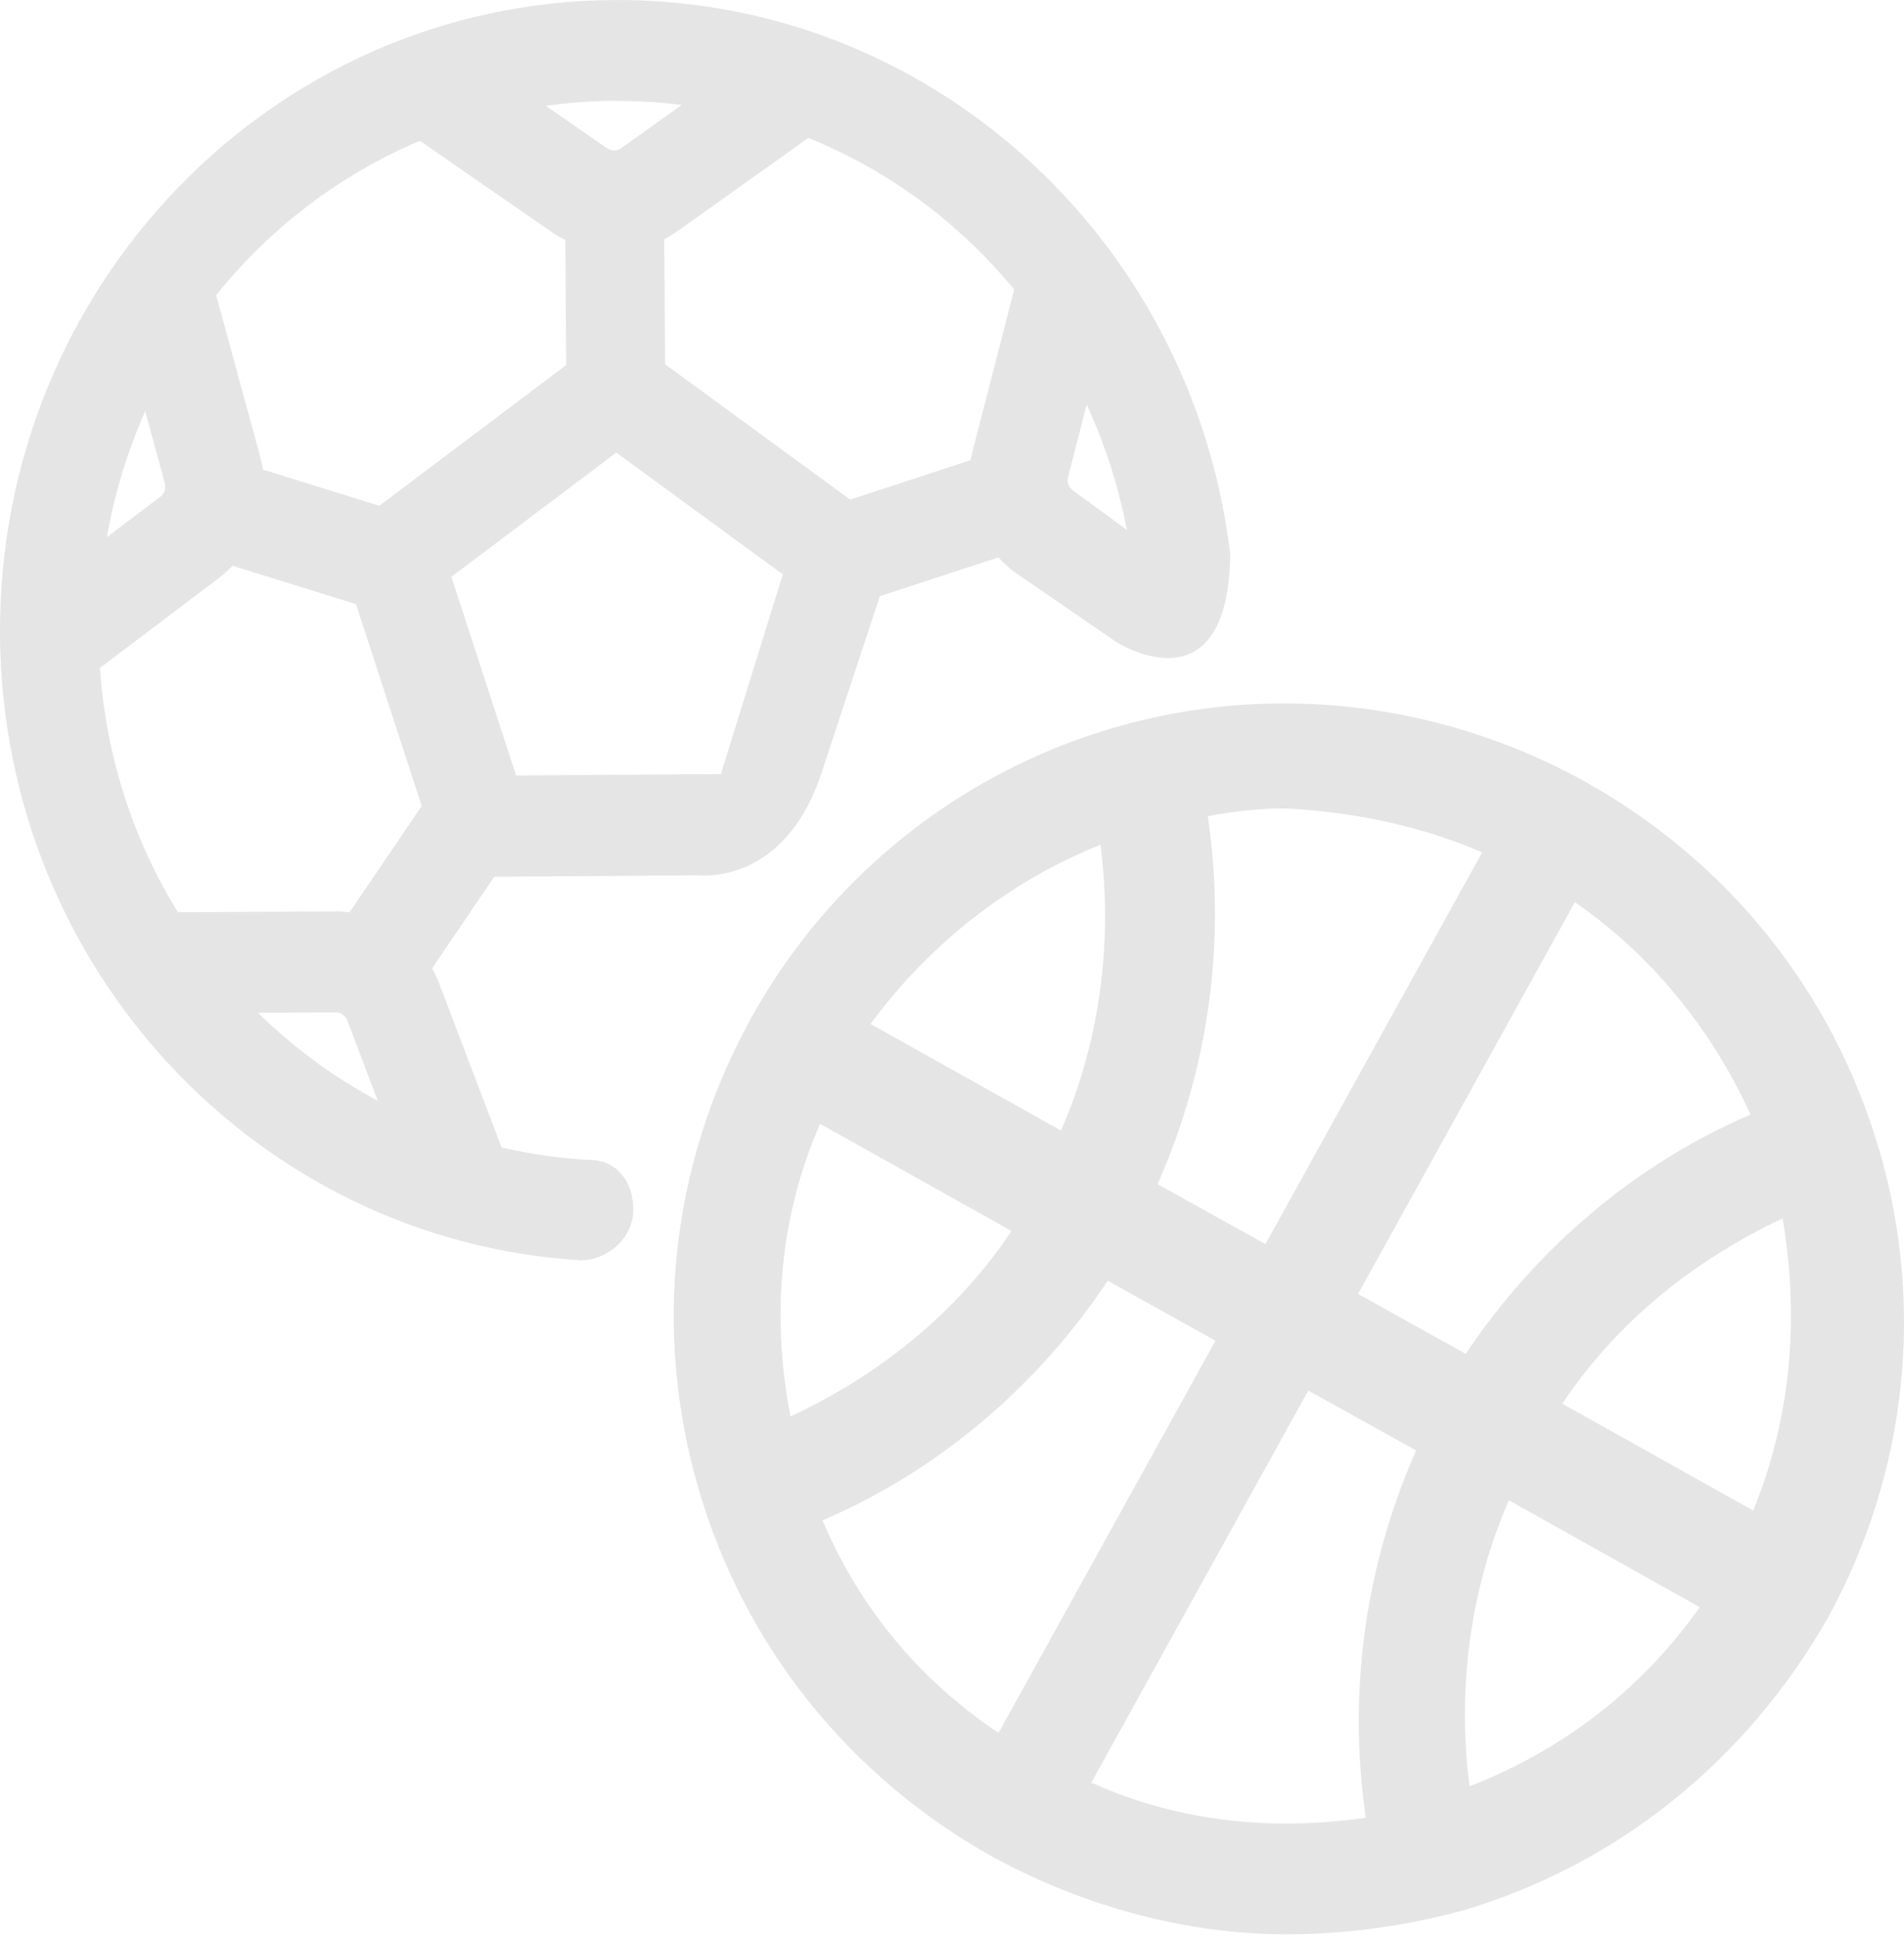
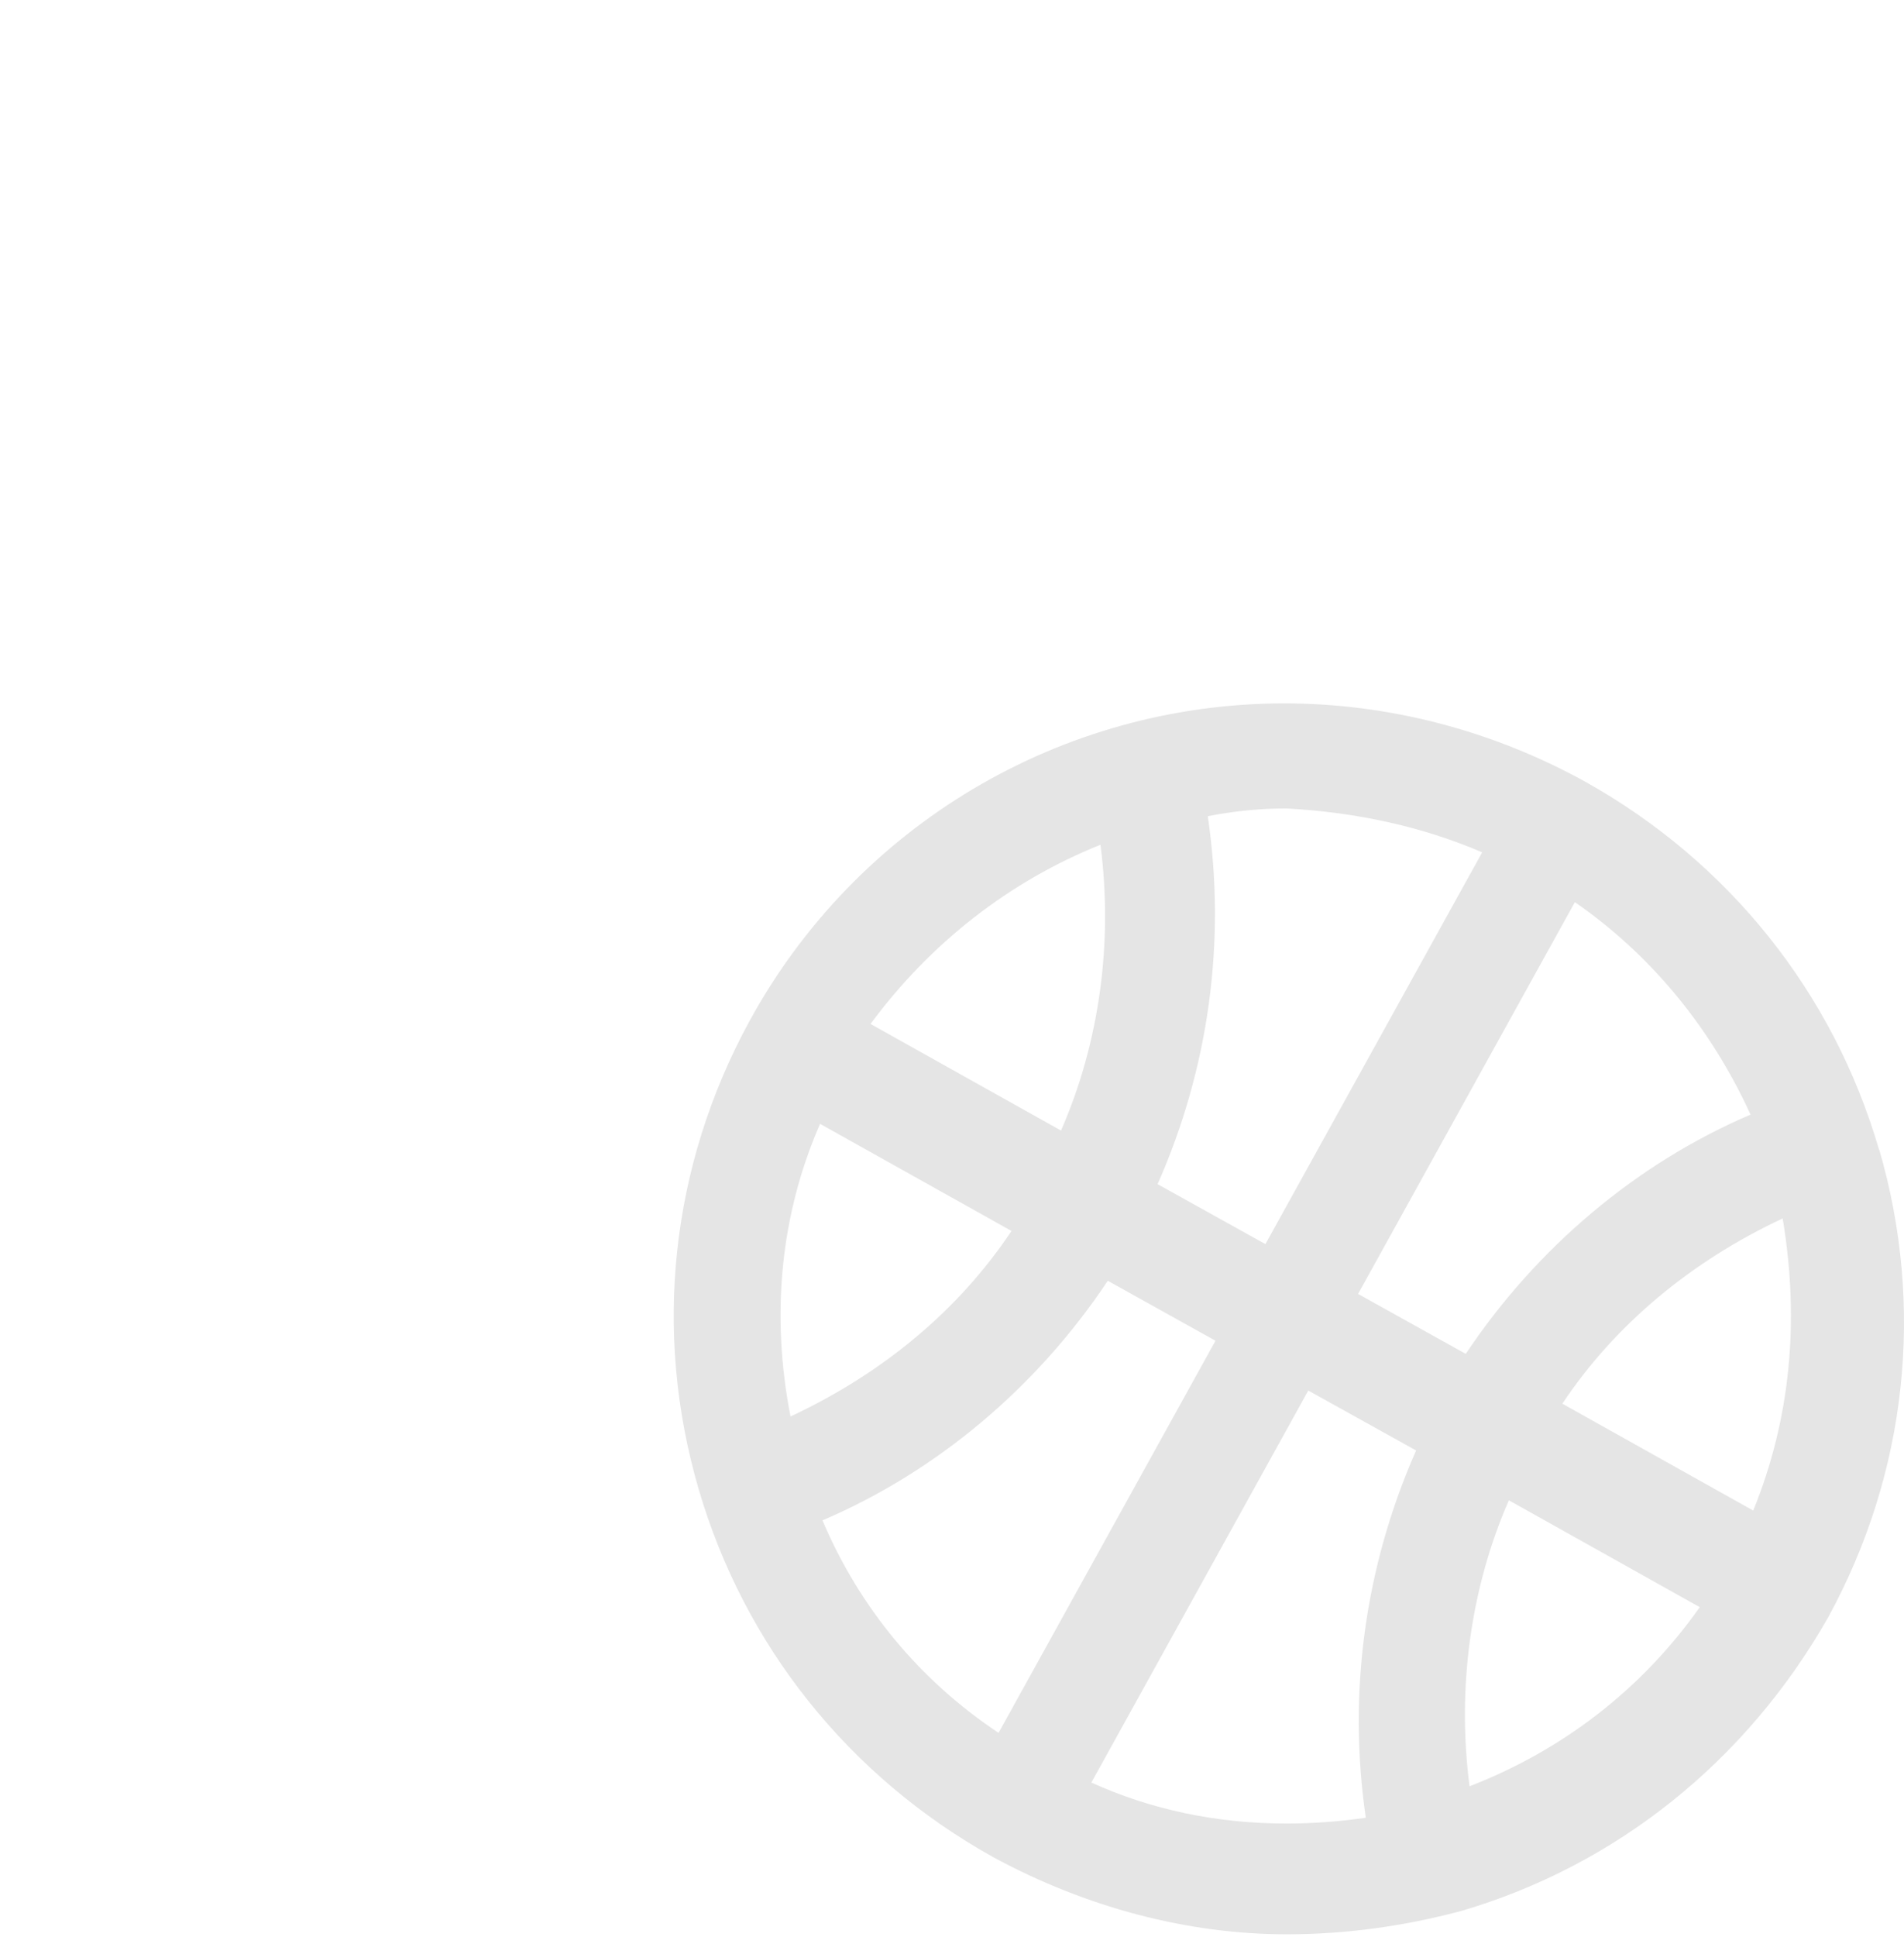
<svg xmlns="http://www.w3.org/2000/svg" width="59" height="60" viewBox="0 0 59 60" fill="none">
  <g id="Group 96">
    <path id="Vector" d="M58.229 35.614C56.811 30.746 53.572 26.692 49.106 24.201C46.235 22.619 43.019 21.785 39.799 21.785C32.886 21.785 26.533 25.56 23.219 31.635C20.786 36.096 20.226 41.234 21.644 46.102C23.062 50.97 26.302 55.024 30.771 57.515C33.661 59.081 36.811 59.908 39.878 59.908C41.664 59.908 43.474 59.665 45.272 59.187C50.078 57.781 54.12 54.55 56.658 50.077C59.091 45.617 59.651 40.478 58.233 35.606L58.229 35.614ZM37.426 25.278C38.28 25.114 39.051 25.039 39.866 25.039C42.067 25.157 44.108 25.615 45.929 26.398L39.212 38.532L35.871 36.675C37.461 33.076 37.998 29.155 37.426 25.278ZM34.1 26.163C34.496 29.203 34.065 32.304 32.878 35.015L26.975 31.713C28.836 29.199 31.28 27.295 34.1 26.163ZM25.412 34.807L31.343 38.124C29.725 40.556 27.375 42.526 24.496 43.87C23.877 40.709 24.19 37.599 25.412 34.807ZM25.491 47.085C29.016 45.581 32.126 42.973 34.327 39.667L37.665 41.524L30.943 53.669C28.503 52.047 26.631 49.788 25.487 47.089L25.491 47.085ZM42.326 56.297C41.495 56.418 40.669 56.477 39.862 56.477C37.704 56.477 35.675 56.05 33.818 55.208L40.54 43.067L43.881 44.923C42.295 48.519 41.758 52.427 42.322 56.297H42.326ZM42.083 40.075L48.801 27.941C51.139 29.555 53.008 31.815 54.245 34.521C50.724 36.025 47.622 38.633 45.42 41.931L42.083 40.075ZM45.538 55.325C45.142 52.282 45.569 49.177 46.756 46.466L52.671 49.776C50.896 52.294 48.448 54.197 45.534 55.325H45.538ZM54.328 46.784L48.413 43.474C50.027 41.05 52.373 39.08 55.24 37.736C55.777 40.944 55.471 43.979 54.328 46.784Z" fill="#E5E5E5" />
-     <path id="Vector_2" d="M18.288 35.925C17.349 35.877 16.434 35.745 15.543 35.538L13.615 30.476C13.553 30.308 13.474 30.144 13.388 29.993L15.316 27.154L21.674 27.11C21.674 27.11 24.305 27.426 25.451 23.953C26.6 20.48 27.265 18.464 27.265 18.464L30.94 17.262C31.097 17.434 31.269 17.589 31.456 17.729L34.581 19.877C34.581 19.877 38.049 22.112 38.123 17.166C38.123 17.126 38.111 17.087 38.107 17.05C36.899 7.374 28.786 -0.071 18.999 0.001C8.43 0.076 -0.074 8.887 0 19.673C0.071 30.017 8.008 38.42 17.975 39.031C18.819 39.039 19.613 38.352 19.625 37.49C19.637 36.627 19.132 35.933 18.288 35.925ZM33.099 14.767L33.673 12.531C34.236 13.749 34.659 15.05 34.917 16.412L33.243 15.186C33.114 15.09 33.056 14.927 33.095 14.771L33.099 14.767ZM22.342 23.973L15.992 24.017L13.987 17.865L19.097 14.017L24.258 17.789L22.338 23.969L22.342 23.973ZM31.429 8.959L30.139 13.969C30.115 14.065 30.096 14.156 30.076 14.252L26.346 15.474L20.61 11.282L20.583 7.41C20.727 7.334 20.868 7.25 21.001 7.154L25.048 4.272C27.539 5.278 29.724 6.903 31.425 8.963L31.429 8.959ZM19.019 3.126C19.734 3.122 20.438 3.162 21.126 3.25L19.246 4.591C19.116 4.683 18.945 4.687 18.811 4.591L16.911 3.278C17.599 3.182 18.303 3.126 19.019 3.122V3.126ZM13.009 4.36L17.095 7.186C17.232 7.282 17.373 7.362 17.517 7.434L17.545 11.306L11.754 15.665L8.145 14.543C8.125 14.404 8.094 14.268 8.059 14.132L6.698 9.142C8.372 7.058 10.534 5.406 13.013 4.36H13.009ZM4.501 12.739L5.107 14.967C5.15 15.122 5.095 15.29 4.966 15.386L3.312 16.635C3.551 15.27 3.954 13.965 4.501 12.735V12.739ZM7.996 31.366L10.401 31.354C10.561 31.354 10.702 31.454 10.761 31.602L11.707 34.093C10.342 33.366 9.095 32.444 7.993 31.366H7.996ZM10.835 28.256C10.687 28.236 10.538 28.228 10.386 28.228L5.51 28.252C4.145 26.033 3.285 23.454 3.097 20.687L6.784 17.901C6.937 17.785 7.078 17.657 7.207 17.522L11.031 18.711L13.068 24.963L10.831 28.256H10.835Z" fill="#E5E5E5" />
  </g>
</svg>